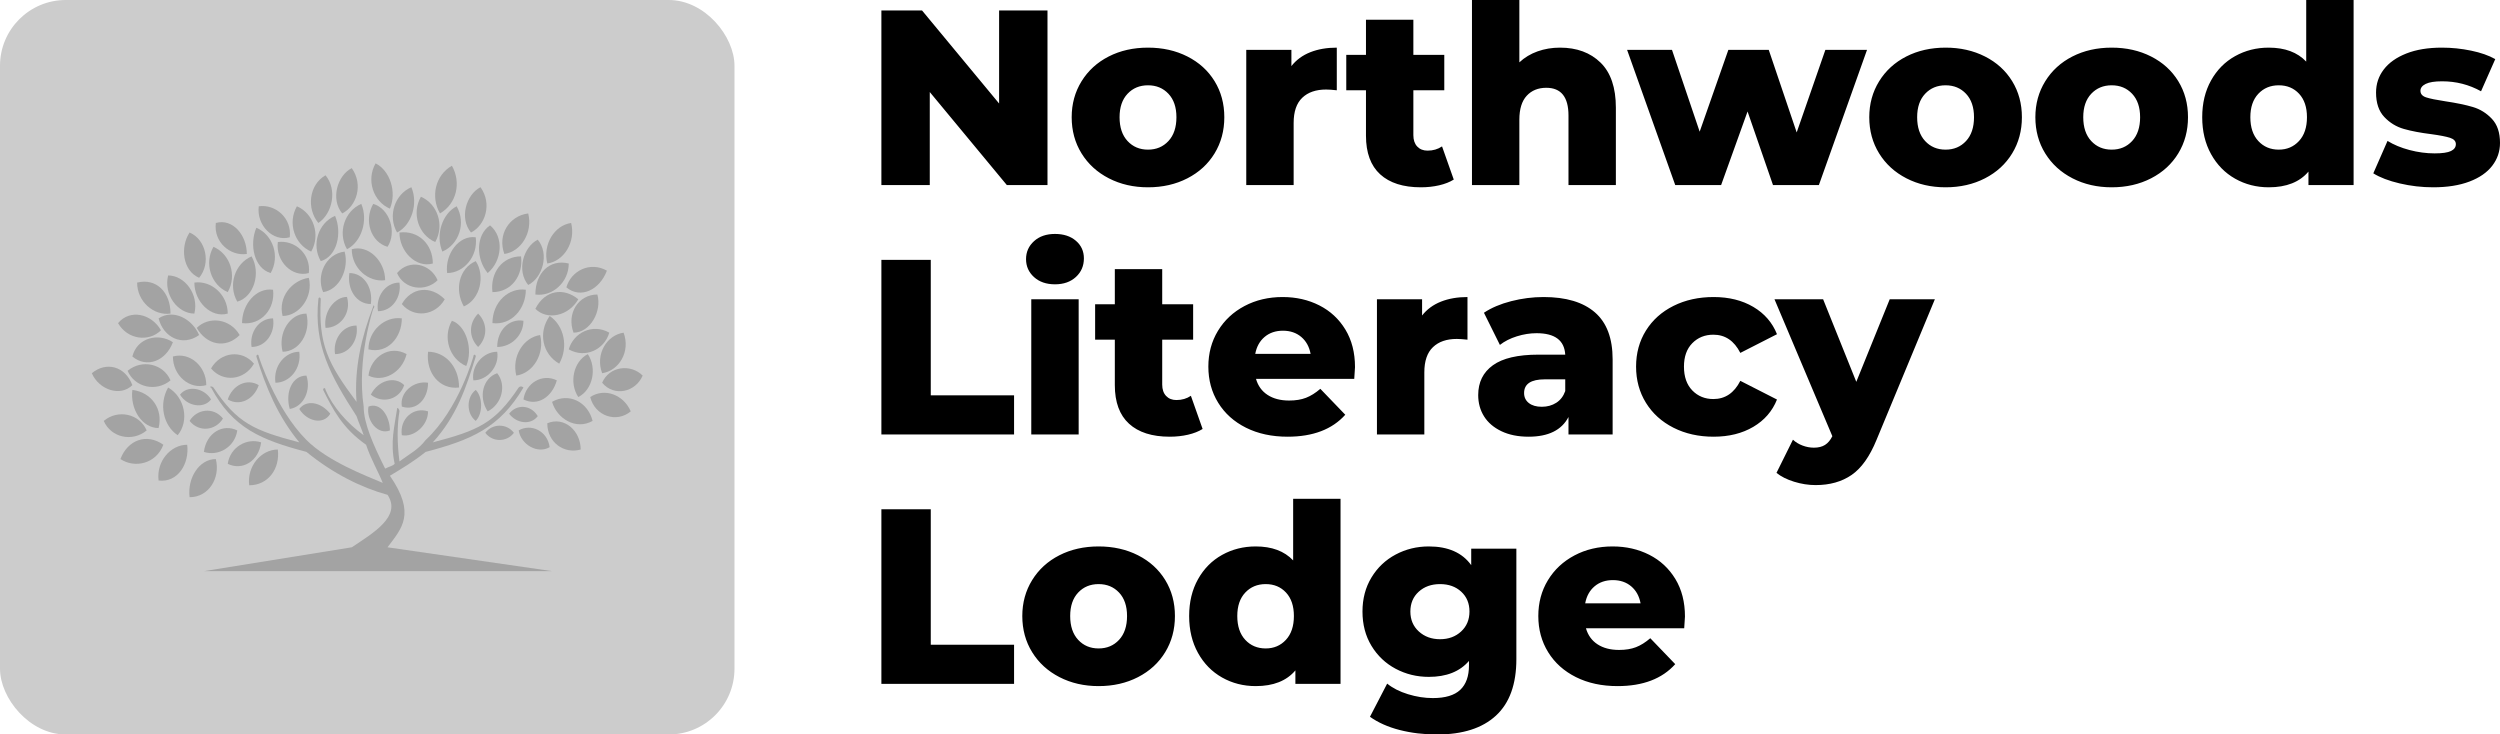
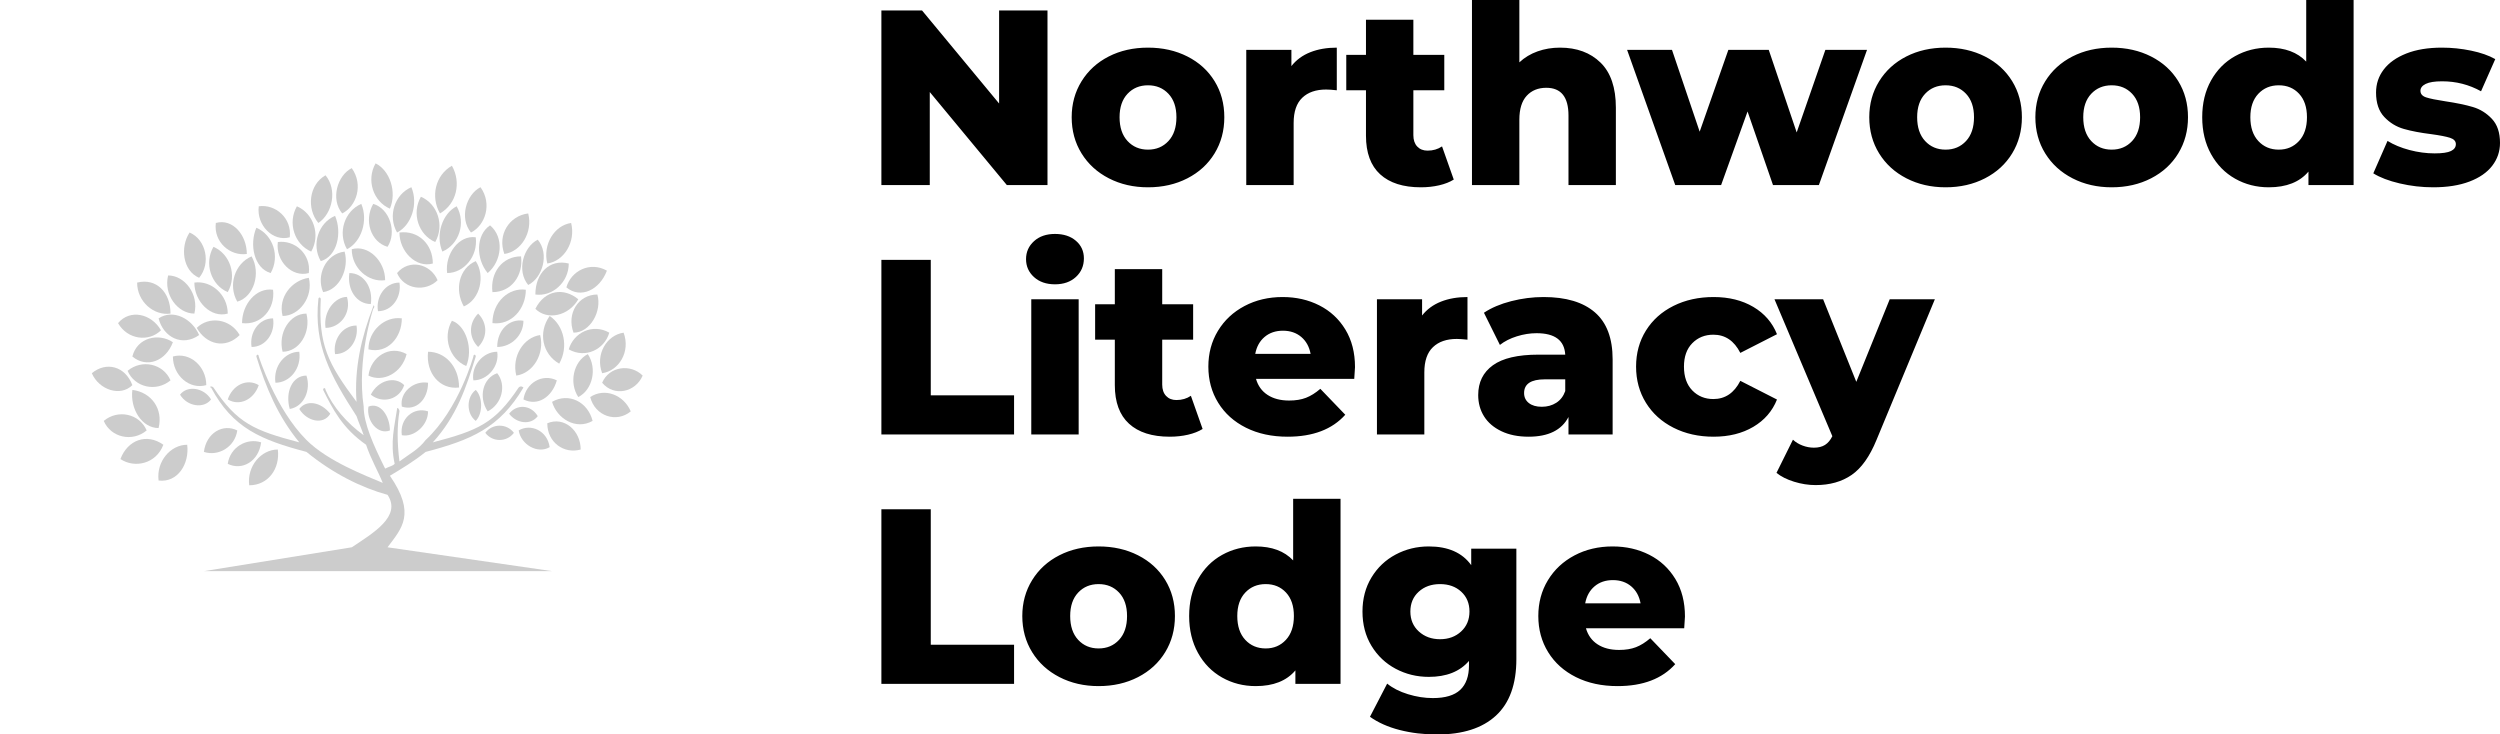
<svg xmlns="http://www.w3.org/2000/svg" xmlns:xlink="http://www.w3.org/1999/xlink" viewBox="895 501.429 380 111.642" width="5000" height="1468.972" preserveAspectRatio="none">
  <defs />
  <style>.a5kldYRpCPfillColor {fill:#000000;fill-opacity:1;}.a5kldYRpCPstrokeColor-str {stroke:#3F3F3F;stroke-opacity:1;}.aD6z1nYkhcolor {fill:#000000;fill-opacity:1;}.aD6z1nYkhstrokeColor-str {stroke:#3F3F3F;stroke-opacity:1;}</style>
  <g opacity="0.2" transform="rotate(0 895 501.429)">
    <svg width="111.642" height="111.642" x="895" y="501.429" version="1.1" preserveAspectRatio="none" viewBox="0 0 111.642 111.642">
      <defs>
-         <rect x="0" y="0" width="111.642" height="111.642" rx="10px" ry="10px" id="id-5kldYRpCP" />
-       </defs>
+         </defs>
      <use class="a5kldYRpCPfillColor a5kldYRpCPstrokeColor-str" style="stroke-width:0;" xlink:href="#id-5kldYRpCP" />
    </svg>
  </g>
  <g opacity="0.2" transform="rotate(0 908.956 526.259)">
    <svg width="83.731" height="61.983" x="908.956" y="526.259" version="1.1" preserveAspectRatio="none" viewBox="0 0 231 171">
      <g transform="matrix(1 0 0 1 0 0)" style="fill:#000000;fill-opacity:1;">
        <defs />
        <g>
          <path class="fil0" d="M23 112c-6,5 -15,3 -18,-4 6,-5 15,-3 18,4z" />
          <path class="fil0" d="M28 111c-7,0 -12,-8 -11,-16 8,1 13,8 11,16z" />
-           <path class="fil0" d="M36 114c-6,-4 -8,-13 -4,-20 7,4 9,14 4,20z" />
          <path class="fil0" d="M30 118c-3,8 -12,10 -18,6 3,-8 11,-11 18,-6z" />
          <path class="fil0" d="M40 118c1,8 -4,16 -12,15 -1,-8 5,-15 12,-15z" />
-           <path class="fil0" d="M52 124c2,8 -3,16 -11,16 -1,-8 4,-16 11,-16z" />
          <path class="fil0" d="M57 54c-7,-3 -10,-12 -6,-19 7,3 10,12 6,19z" />
          <path class="fil0" d="M61 58c-4,-7 -1,-16 6,-19 4,7 1,17 -6,19z" />
          <path class="fil0" d="M63 67c0,-8 6,-15 13,-14 1,8 -5,15 -13,14z" />
          <path class="fil0" d="M57 63c-7,2 -14,-5 -14,-13 7,-1 14,5 14,13z" />
          <path class="fil0" d="M62 72c-6,6 -14,4 -18,-3 5,-5 14,-4 18,3z" />
-           <path class="fil0" d="M68 84c-4,7 -13,8 -18,2 4,-7 13,-8 18,-2z" />
          <path class="fil0" d="M92 37c-7,-3 -10,-12 -6,-19 7,3 10,12 6,19z" />
          <path class="fil0" d="M96 41c-4,-7 -1,-16 6,-19 3,7 1,17 -6,19z" />
          <path class="fil0" d="M97 54c-3,-7 1,-16 9,-17 2,7 -2,16 -9,17z" />
          <path class="fil0" d="M91 46c-7,2 -14,-5 -13,-13 7,-1 14,5 13,13z" />
          <path class="fil0" d="M80 64c-2,-8 4,-15 11,-16 2,8 -4,16 -11,16z" />
          <path class="fil0" d="M144 33c-7,-3 -10,-12 -6,-19 7,3 10,12 6,19z" />
          <path class="fil0" d="M147 37c-3,-7 0,-16 6,-19 4,7 1,16 -6,19z" />
          <path class="fil0" d="M149 46c-1,-8 5,-16 12,-15 1,8 -5,15 -12,15z" />
          <path class="fil0" d="M143 42c-7,2 -14,-5 -14,-13 8,-1 14,5 14,13z" />
          <path class="fil0" d="M145 49c-5,5 -14,4 -17,-3 5,-6 14,-4 17,3z" />
          <path class="fil0" d="M183 51c-5,-6 -2,-16 4,-19 5,6 2,16 -4,19z" />
          <path class="fil0" d="M186 55c0,-9 6,-15 14,-13 0,8 -7,14 -14,13z" />
          <path class="fil0" d="M186 61c4,-8 12,-9 18,-4 -4,7 -13,9 -18,4z" />
          <path class="fil0" d="M168 54c-1,-8 4,-15 12,-15 1,8 -4,15 -12,15z" />
          <path class="fil0" d="M168 67c8,1 14,-6 14,-14 -7,-1 -14,5 -14,14z" />
          <path class="fil0" d="M214 88c-3,-8 2,-16 9,-17 3,8 -2,16 -9,17z" />
          <path class="fil0" d="M214 92c3,-7 12,-8 17,-3 -3,7 -12,9 -17,3z" />
          <path class="fil0" d="M209 98c6,-4 14,-1 17,6 -6,5 -15,2 -17,-6z" />
          <path class="fil0" d="M204 98c-4,-6 -2,-15 4,-18 4,6 2,15 -4,18z" />
          <path class="fil0" d="M196 84c-7,-4 -9,-13 -4,-20 6,4 8,13 4,20z" />
          <path class="fil0" d="M48 93c-7,2 -14,-4 -14,-12 7,-2 14,4 14,12z" />
          <path class="fil0" d="M45 72c-7,5 -15,1 -17,-7 6,-4 14,0 17,7z" />
          <path class="fil0" d="M34 75c-3,8 -11,11 -17,6 2,-8 11,-10 17,-6z" />
          <path class="fil0" d="M33 91c-6,5 -15,3 -18,-4 6,-5 15,-3 18,4z" />
          <path class="fil0" d="M43 63c-7,0 -13,-8 -11,-16 7,0 13,8 11,16z" />
          <path class="fil0" d="M29 70c-5,5 -14,4 -18,-3 5,-6 14,-4 18,3z" />
          <path class="fil0" d="M33 63c-7,1 -14,-5 -14,-13 8,-2 14,4 14,13z" />
          <path class="fil0" d="M17 93c-5,5 -14,2 -17,-5 6,-5 14,-3 17,5z" />
          <path class="fil0" d="M75 46c-7,-2 -9,-12 -6,-19 7,3 10,12 6,19z" />
          <path class="fil0" d="M65 38c-7,1 -14,-5 -13,-13 7,-2 13,5 13,13z" />
          <path class="fil0" d="M83 31c-7,2 -14,-5 -13,-13 7,-1 14,5 13,13z" />
          <path class="fil0" d="M107 36c-4,-7 -1,-16 6,-19 3,7 0,16 -6,19z" />
          <path class="fil0" d="M95 25c-5,-6 -4,-16 3,-20 5,6 3,16 -3,20z" />
          <path class="fil0" d="M124 35c-7,-2 -10,-11 -6,-18 7,2 10,12 6,18z" />
          <path class="fil0" d="M123 49c-7,1 -14,-5 -14,-13 7,-2 14,5 14,13z" />
-           <path class="fil0" d="M148 57c-4,7 -13,8 -18,2 4,-7 12,-8 18,-2z" />
+           <path class="fil0" d="M148 57z" />
          <path class="fil0" d="M116 78c8,2 14,-5 14,-13 -7,-1 -14,5 -14,13z" />
          <path class="fil0" d="M141 79c-1,9 5,16 13,15 0,-9 -6,-15 -13,-15z" />
          <path class="fil0" d="M157 85c-7,-3 -10,-12 -6,-19 6,2 9,12 6,19z" />
          <path class="fil0" d="M156 60c-4,-7 -2,-16 5,-19 4,6 2,16 -5,19z" />
          <path class="fil0" d="M166 46c-5,-6 -5,-16 1,-20 6,5 5,15 -1,20z" />
          <path class="fil0" d="M191 109c7,-3 14,3 14,11 -7,2 -14,-3 -14,-11z" />
          <path class="fil0" d="M178 89c-2,-8 3,-16 10,-17 2,8 -3,16 -10,17z" />
          <path class="fil0" d="M202 71c-3,-8 2,-16 10,-16 2,7 -3,16 -10,16z" />
          <path class="fil0" d="M200 78c2,-7 10,-11 17,-7 -2,7 -10,11 -17,7z" />
          <path class="fil0" d="M193 100c7,-4 15,0 17,8 -7,4 -15,-1 -17,-8z" />
          <path class="fil0" d="M80 79c-2,-8 3,-16 10,-16 2,8 -3,16 -10,16z" />
          <path class="fil0" d="M116 89c6,3 14,-1 16,-9 -7,-4 -15,1 -16,9z" />
          <path class="fil0" d="M128 29c-4,-7 -1,-16 6,-19 3,7 0,16 -6,19z" />
          <path class="fil0" d="M125 19c-7,-3 -10,-12 -6,-19 6,3 9,12 6,19z" />
          <path class="fil0" d="M105 21c-5,-6 -2,-16 4,-19 5,7 2,16 -4,19z" />
-           <path class="fil0" d="M55 107c-3,5 -10,6 -14,1 3,-5 10,-6 14,-1z" />
          <path class="fil0" d="M70 93c-2,6 -8,9 -13,6 2,-6 8,-9 13,-6z" />
          <path class="fil0" d="M71 117c-6,-2 -13,2 -14,9 6,3 13,-1 14,-9z" />
          <path class="fil0" d="M45 48c-7,-3 -8,-13 -4,-19 7,3 9,13 4,19z" />
          <path class="fil0" d="M173 38c-3,-8 2,-16 10,-17 2,8 -3,16 -10,17z" />
          <path class="fil0" d="M159 29c-5,-6 -2,-16 4,-19 5,7 2,16 -4,19z" />
          <path class="fil0" d="M146 21c-4,-7 -2,-16 5,-20 4,7 2,16 -5,20z" />
          <path class="fil0" d="M199 52c2,-7 10,-11 17,-7 -3,8 -11,12 -17,7z" />
          <path class="fil0" d="M191 42c-2,-8 3,-16 10,-17 2,8 -3,16 -10,17z" />
          <path class="fil0" d="M166 104c-4,-6 -2,-14 4,-16 4,5 2,13 -4,16z" />
          <path class="fil0" d="M181 99c1,-7 8,-11 14,-8 -2,7 -8,11 -14,8z" />
          <path class="fil0" d="M77 92c-1,-7 4,-13 10,-13 1,7 -4,13 -10,13z" />
          <path class="fil0" d="M67 77c-1,-6 3,-12 9,-12 1,6 -3,12 -9,12z" />
          <path class="fil0" d="M98 69c-1,-7 4,-13 9,-13 2,7 -3,13 -9,13z" />
          <path class="fil0" d="M117 97c5,4 12,2 14,-4 -4,-4 -11,-2 -14,4z" />
          <path class="fil0" d="M161 108c-4,-3 -4,-10 0,-13 3,3 3,10 0,13z" />
          <path class="fil0" d="M170 77c6,0 11,-5 11,-11 -6,-1 -11,4 -11,11z" />
          <path class="fil0" d="M175 105c3,-4 9,-4 12,1 -3,4 -9,3 -12,-1z" />
          <path class="fil0" d="M179 112c5,-3 12,0 13,7 -5,3 -12,-1 -13,-7z" />
          <path class="fil0" d="M102 80c-1,-6 3,-12 9,-12 1,6 -3,12 -9,12z" />
          <path class="fil0" d="M117 59c1,-7 -3,-13 -9,-13 -1,7 3,13 9,13z" />
          <path class="fil0" d="M120 62c-1,-6 3,-12 9,-12 1,6 -3,12 -9,12z" />
          <path class="fil0" d="M162 77c-4,-4 -4,-10 0,-14 4,4 4,10 0,14z" />
          <path class="fil0" d="M160 91c-1,-6 4,-12 10,-12 1,6 -4,12 -10,12z" />
          <path class="fil0" d="M78 120c1,8 -4,15 -12,15 -1,-8 5,-15 12,-15z" />
          <path class="fil0" d="M61 112c-6,-3 -13,1 -14,9 6,2 13,-2 14,-9z" />
          <path class="fil0" d="M83 103c-2,-7 1,-14 7,-14 2,6 -1,13 -7,14z" />
          <path class="fil0" d="M130 102c-1,-6 5,-11 11,-10 0,7 -5,12 -11,10z" />
          <path class="fil0" d="M130 114c-1,-7 5,-12 11,-10 0,6 -6,11 -11,10z" />
          <path class="fil0" d="M125 112c0,-6 -4,-12 -9,-10 -1,6 4,12 9,10z" />
          <path class="fil0" d="M100 105c-4,-5 -10,-6 -13,-2 3,5 10,7 13,2z" />
          <path class="fil0" d="M50 99c-3,-5 -10,-6 -13,-2 3,5 10,6 13,2z" />
          <path class="fil0" d="M165 113c3,-4 9,-4 12,0 -3,4 -9,4 -12,0z" />
          <path class="fil0" d="M125 131c5,-3 10,-6 15,-10 19,-5 31,-10 41,-27 0,0 -1,-1 -2,0 -10,15 -17,18 -36,23 10,-11 14,-23 18,-36 0,-1 -1,-1 -1,0 0,0 -6,22 -20,35 -3,4 -7,6 -11,9 -1,-8 -1,-15 0,-21 0,-1 -1,-2 -1,-1 -1,7 -3,14 -1,23 -1,1 -2,1 -4,2 -5,-10 -9,-19 -9,-26 -3,-20 4,-41 4,-41 1,-1 0,-2 0,-1 -5,13 -8,26 -7,40 -12,-16 -16,-24 -15,-43 0,-1 -1,-1 -1,0 -2,19 5,32 16,49 1,3 2,5 3,8 -7,-5 -13,-12 -16,-19 0,-1 -1,-1 -1,0 4,8 8,16 18,23 2,6 5,11 7,16 -7,-3 -23,-9 -32,-18 -13,-13 -20,-35 -20,-35 0,-1 -1,-1 -1,0 4,13 9,25 18,36 -19,-5 -26,-8 -36,-23 -1,-1 -2,0 -1,0 9,17 21,22 40,27 11,9 23,15 34,18 6,9 -6,16 -15,22l-62 10 146 0 -69 -10c6,-8 12,-14 1,-30z" />
        </g>
      </g>
    </svg>
  </g>
  <g opacity="1" transform="rotate(0 1028.971 501.429)">
    <svg width="246.029" height="111.642" x="1028.971" y="501.429" version="1.1" preserveAspectRatio="none" viewBox="2.8 -29.68 259.6 117.8">
      <g transform="matrix(1 0 0 1 0 0)" class="aD6z1nYkhcolor">
        <path id="id-D6z1nYkh23" d="M21.68-28L29.44-28L29.44 0L22.92 0L10.56-14.92L10.56 0L2.80 0L2.80-28L9.32-28L21.68-13.08L21.68-28Z M45.56 0.36Q42.08 0.36 39.28-1.08Q36.48-2.52 34.90-5.08Q33.32-7.64 33.32-10.88L33.32-10.88Q33.32-14.08 34.90-16.64Q36.48-19.20 39.26-20.62Q42.04-22.04 45.56-22.04L45.56-22.04Q49.08-22.04 51.88-20.62Q54.68-19.20 56.24-16.66Q57.80-14.12 57.80-10.88L57.80-10.88Q57.80-7.64 56.24-5.08Q54.68-2.52 51.88-1.08Q49.08 0.36 45.56 0.36L45.56 0.36ZM45.56-5.68Q47.56-5.68 48.84-7.06Q50.12-8.44 50.12-10.88L50.12-10.88Q50.12-13.28 48.84-14.64Q47.56-16 45.56-16L45.56-16Q43.56-16 42.28-14.64Q41-13.28 41-10.88L41-10.88Q41-8.44 42.28-7.06Q43.56-5.68 45.56-5.68L45.56-5.68Z M68.56-19.08Q69.72-20.56 71.58-21.30Q73.44-22.04 75.84-22.04L75.84-22.04L75.84-15.20Q74.80-15.32 74.12-15.32L74.12-15.32Q71.68-15.32 70.30-14Q68.92-12.68 68.92-9.96L68.92-9.96L68.92 0L61.32 0L61.32-21.68L68.56-21.68L68.56-19.08Z M92.72-6.20L94.60-0.88Q93.64-0.28 92.26 0.04Q90.88 0.36 89.32 0.36L89.32 0.36Q85.08 0.36 82.80-1.72Q80.52-3.80 80.52-7.92L80.52-7.92L80.52-15.20L77.36-15.20L77.36-20.88L80.52-20.88L80.52-26.52L88.12-26.52L88.12-20.88L93.08-20.88L93.08-15.20L88.12-15.20L88.12-8Q88.12-6.84 88.74-6.18Q89.36-5.52 90.40-5.52L90.40-5.52Q91.72-5.52 92.72-6.20L92.72-6.20Z M111.64-22.04Q115.68-22.04 118.14-19.64Q120.60-17.24 120.60-12.40L120.60-12.40L120.60 0L113.00 0L113.00-11.16Q113.00-15.60 109.44-15.60L109.44-15.60Q107.48-15.60 106.30-14.32Q105.12-13.04 105.12-10.48L105.12-10.48L105.12 0L97.52 0L97.52-29.68L105.12-29.68L105.12-19.68Q106.36-20.84 108.04-21.44Q109.72-22.04 111.64-22.04L111.64-22.04Z M154.20-21.68L160.88-21.68L153.16 0L145.80 0L141.72-11.80L137.48 0L130.12 0L122.40-21.68L129.60-21.68L134.04-8.56L138.64-21.68L145.12-21.68L149.60-8.44L154.20-21.68Z M173.48 0.36Q170 0.36 167.20-1.08Q164.40-2.52 162.82-5.08Q161.24-7.64 161.24-10.88L161.24-10.88Q161.24-14.08 162.82-16.64Q164.40-19.20 167.18-20.62Q169.96-22.04 173.48-22.04L173.48-22.04Q177-22.04 179.80-20.62Q182.60-19.20 184.16-16.66Q185.72-14.12 185.72-10.88L185.72-10.88Q185.72-7.64 184.16-5.08Q182.60-2.52 179.80-1.08Q177 0.36 173.48 0.36L173.48 0.36ZM173.48-5.68Q175.48-5.68 176.76-7.06Q178.04-8.44 178.04-10.88L178.04-10.88Q178.04-13.28 176.76-14.64Q175.48-16 173.48-16L173.48-16Q171.48-16 170.20-14.64Q168.92-13.28 168.92-10.88L168.92-10.88Q168.92-8.44 170.20-7.06Q171.48-5.68 173.48-5.68L173.48-5.68Z M200.12 0.36Q196.64 0.36 193.84-1.08Q191.04-2.52 189.46-5.08Q187.88-7.64 187.88-10.88L187.88-10.88Q187.88-14.08 189.46-16.64Q191.04-19.20 193.82-20.62Q196.60-22.04 200.12-22.04L200.12-22.04Q203.64-22.04 206.44-20.62Q209.24-19.20 210.80-16.66Q212.36-14.12 212.36-10.88L212.36-10.88Q212.36-7.64 210.80-5.08Q209.24-2.52 206.44-1.08Q203.64 0.36 200.12 0.36L200.12 0.36ZM200.12-5.68Q202.12-5.68 203.40-7.06Q204.68-8.44 204.68-10.88L204.68-10.88Q204.68-13.28 203.40-14.64Q202.12-16 200.12-16L200.12-16Q198.12-16 196.84-14.64Q195.56-13.28 195.56-10.88L195.56-10.88Q195.56-8.44 196.84-7.06Q198.12-5.68 200.12-5.68L200.12-5.68Z M231.32-29.68L238.92-29.68L238.92 0L231.68 0L231.68-2.16Q229.56 0.36 225.32 0.36L225.32 0.36Q222.36 0.36 219.92-1.02Q217.48-2.40 216.06-4.96Q214.64-7.52 214.64-10.88L214.64-10.88Q214.64-14.24 216.06-16.78Q217.48-19.32 219.92-20.68Q222.36-22.04 225.32-22.04L225.32-22.04Q229.20-22.04 231.32-19.80L231.32-19.80L231.32-29.68ZM226.92-5.68Q228.88-5.68 230.16-7.06Q231.44-8.44 231.44-10.88L231.44-10.88Q231.44-13.28 230.18-14.64Q228.92-16 226.92-16L226.92-16Q224.92-16 223.64-14.64Q222.36-13.28 222.36-10.88L222.36-10.88Q222.36-8.44 223.64-7.06Q224.92-5.68 226.92-5.68L226.92-5.68Z M251.68 0.36Q248.96 0.36 246.32-0.26Q243.68-0.88 242.08-1.88L242.08-1.88L244.36-7.08Q245.84-6.16 247.88-5.62Q249.92-5.08 251.92-5.08L251.92-5.08Q253.76-5.08 254.54-5.46Q255.32-5.84 255.32-6.56L255.32-6.56Q255.32-7.28 254.38-7.58Q253.44-7.88 251.40-8.16L251.40-8.16Q248.80-8.48 246.98-9Q245.16-9.52 243.84-10.92Q242.52-12.32 242.52-14.84L242.52-14.84Q242.52-16.92 243.76-18.54Q245-20.16 247.38-21.10Q249.76-22.04 253.08-22.04L253.08-22.04Q255.44-22.04 257.76-21.56Q260.08-21.08 261.64-20.20L261.64-20.20L259.36-15.04Q256.48-16.64 253.12-16.64L253.12-16.64Q251.32-16.64 250.48-16.22Q249.64-15.80 249.64-15.12L249.64-15.12Q249.64-14.36 250.56-14.06Q251.48-13.76 253.60-13.44L253.60-13.44Q256.28-13.04 258.04-12.52Q259.80-12 261.10-10.62Q262.40-9.24 262.40-6.76L262.40-6.76Q262.40-4.72 261.16-3.10Q259.92-1.48 257.50-0.56Q255.08 0.36 251.68 0.36L251.68 0.36Z M2.80 40L2.80 12L10.72 12L10.72 33.72L24.08 33.72L24.08 40L2.80 40Z M26.84 40L26.84 18.32L34.44 18.32L34.44 40L26.84 40ZM30.64 15.92Q28.56 15.92 27.28 14.76Q26.00 13.60 26.00 11.88L26.00 11.88Q26.00 10.16 27.28 9Q28.56 7.84 30.64 7.84L30.64 7.84Q32.72 7.84 34 8.94Q35.28 10.04 35.28 11.76L35.28 11.76Q35.28 13.56 34 14.74Q32.72 15.92 30.64 15.92L30.64 15.92Z M52.44 33.80L54.32 39.12Q53.36 39.72 51.98 40.04Q50.60 40.36 49.04 40.36L49.04 40.36Q44.80 40.36 42.52 38.28Q40.24 36.20 40.24 32.08L40.24 32.08L40.24 24.80L37.08 24.80L37.08 19.12L40.24 19.12L40.24 13.48L47.84 13.48L47.84 19.12L52.80 19.12L52.80 24.80L47.84 24.80L47.84 32Q47.84 33.16 48.46 33.82Q49.08 34.48 50.12 34.48L50.12 34.48Q51.44 34.48 52.44 33.80L52.44 33.80Z M78.76 29.20Q78.76 29.28 78.64 31.08L78.64 31.08L62.88 31.08Q63.36 32.76 64.74 33.66Q66.12 34.56 68.20 34.56L68.20 34.56Q69.76 34.56 70.90 34.12Q72.04 33.68 73.20 32.68L73.20 32.68L77.20 36.84Q74.04 40.36 67.96 40.36L67.96 40.36Q64.16 40.36 61.28 38.92Q58.40 37.48 56.82 34.92Q55.24 32.36 55.24 29.12L55.24 29.12Q55.24 25.92 56.78 23.38Q58.32 20.84 61.04 19.40Q63.76 17.96 67.16 17.96L67.16 17.96Q70.40 17.96 73.04 19.30Q75.68 20.64 77.22 23.18Q78.76 25.72 78.76 29.20L78.76 29.20ZM67.20 23.36Q65.44 23.36 64.26 24.36Q63.08 25.36 62.76 27.08L62.76 27.08L71.64 27.08Q71.32 25.36 70.14 24.36Q68.96 23.36 67.20 23.36L67.20 23.36Z M89.52 20.92Q90.68 19.44 92.54 18.70Q94.40 17.96 96.80 17.96L96.80 17.96L96.80 24.80Q95.76 24.68 95.08 24.68L95.08 24.68Q92.64 24.68 91.26 26Q89.88 27.32 89.88 30.04L89.88 30.04L89.88 40L82.28 40L82.28 18.32L89.52 18.32L89.52 20.92Z M109 17.96Q114.40 17.96 117.24 20.42Q120.08 22.88 120.08 27.96L120.08 27.96L120.08 40L113 40L113 37.20Q111.36 40.36 106.60 40.36L106.60 40.36Q104.08 40.36 102.24 39.48Q100.40 38.60 99.46 37.10Q98.52 35.60 98.52 33.68L98.52 33.68Q98.52 30.60 100.88 28.90Q103.24 27.20 108.16 27.20L108.16 27.20L112.48 27.20Q112.28 23.76 107.88 23.76L107.88 23.76Q106.32 23.76 104.72 24.26Q103.12 24.76 102 25.64L102 25.64L99.44 20.48Q101.24 19.28 103.82 18.62Q106.40 17.96 109 17.96L109 17.96ZM108.72 35.56Q110.04 35.56 111.04 34.92Q112.04 34.28 112.48 33.04L112.48 33.04L112.48 31.16L109.20 31.16Q105.88 31.16 105.88 33.36L105.88 33.36Q105.88 34.36 106.64 34.96Q107.40 35.56 108.72 35.56L108.72 35.56Z M136.28 40.36Q132.68 40.36 129.84 38.92Q127 37.48 125.42 34.92Q123.84 32.36 123.84 29.12L123.84 29.12Q123.84 25.88 125.42 23.34Q127 20.80 129.84 19.38Q132.68 17.96 136.28 17.96L136.28 17.96Q139.96 17.96 142.64 19.54Q145.32 21.12 146.44 23.92L146.44 23.92L140.56 26.92Q139.08 24 136.24 24L136.24 24Q134.20 24 132.86 25.36Q131.52 26.72 131.52 29.12L131.52 29.12Q131.52 31.56 132.86 32.94Q134.20 34.32 136.24 34.32L136.24 34.32Q139.08 34.32 140.56 31.40L140.56 31.40L146.44 34.40Q145.32 37.20 142.64 38.78Q139.96 40.36 136.28 40.36L136.28 40.36Z M164.52 18.32L171.76 18.32L162.40 40.88Q160.76 44.88 158.40 46.50Q156.04 48.12 152.64 48.12L152.64 48.12Q150.92 48.12 149.18 47.58Q147.44 47.04 146.36 46.16L146.36 46.16L149 40.84Q149.64 41.44 150.54 41.78Q151.44 42.12 152.36 42.12L152.36 42.12Q153.44 42.12 154.14 41.68Q154.84 41.24 155.32 40.28L155.32 40.28L146.04 18.32L153.84 18.32L159.16 31.56L164.52 18.32Z M2.80 80L2.80 52L10.72 52L10.72 73.72L24.08 73.72L24.08 80L2.80 80Z M37.64 80.36Q34.16 80.36 31.36 78.92Q28.56 77.48 26.98 74.92Q25.40 72.36 25.40 69.12L25.40 69.12Q25.40 65.92 26.98 63.36Q28.56 60.80 31.34 59.38Q34.12 57.96 37.64 57.96L37.64 57.96Q41.16 57.96 43.96 59.38Q46.76 60.80 48.32 63.34Q49.88 65.88 49.88 69.12L49.88 69.12Q49.88 72.36 48.32 74.92Q46.76 77.48 43.96 78.92Q41.16 80.36 37.64 80.36L37.64 80.36ZM37.64 74.32Q39.64 74.32 40.92 72.94Q42.20 71.56 42.20 69.12L42.20 69.12Q42.20 66.72 40.92 65.36Q39.64 64 37.64 64L37.64 64Q35.64 64 34.36 65.36Q33.08 66.72 33.08 69.12L33.08 69.12Q33.08 71.56 34.36 72.94Q35.64 74.32 37.64 74.32L37.64 74.32Z M68.84 50.32L76.44 50.32L76.44 80L69.20 80L69.20 77.84Q67.08 80.36 62.84 80.36L62.84 80.36Q59.88 80.36 57.44 78.98Q55.00 77.60 53.58 75.04Q52.16 72.48 52.16 69.12L52.16 69.12Q52.16 65.76 53.58 63.22Q55.00 60.68 57.44 59.32Q59.88 57.96 62.84 57.96L62.84 57.96Q66.72 57.96 68.84 60.20L68.84 60.20L68.84 50.32ZM64.44 74.32Q66.40 74.32 67.68 72.94Q68.96 71.56 68.96 69.12L68.96 69.12Q68.96 66.72 67.70 65.36Q66.44 64 64.44 64L64.44 64Q62.44 64 61.16 65.36Q59.88 66.72 59.88 69.12L59.88 69.12Q59.88 71.56 61.16 72.94Q62.44 74.32 64.44 74.32L64.44 74.32Z M97.40 58.32L104.64 58.32L104.64 76.04Q104.64 82.08 101.36 85.10Q98.08 88.12 91.92 88.12L91.92 88.12Q88.72 88.12 85.92 87.40Q83.12 86.68 81.16 85.28L81.16 85.28L83.92 79.96Q85.24 81.04 87.26 81.66Q89.28 82.28 91.24 82.28L91.24 82.28Q94.24 82.28 95.64 80.96Q97.04 79.64 97.04 77.04L97.04 77.04L97.04 76.32Q94.84 78.88 90.60 78.88L90.60 78.88Q87.72 78.88 85.28 77.58Q82.84 76.28 81.40 73.90Q79.96 71.52 79.96 68.40L79.96 68.40Q79.96 65.32 81.40 62.94Q82.84 60.56 85.28 59.26Q87.72 57.96 90.60 57.96L90.60 57.96Q95.24 57.96 97.40 60.96L97.40 60.96L97.40 58.32ZM92.40 72.84Q94.44 72.84 95.78 71.60Q97.12 70.36 97.12 68.40L97.12 68.40Q97.12 66.44 95.80 65.22Q94.48 64 92.40 64L92.40 64Q90.32 64 88.98 65.22Q87.64 66.44 87.64 68.40L87.64 68.40Q87.64 70.36 89.00 71.60Q90.36 72.84 92.40 72.84L92.40 72.84Z M131.68 69.20Q131.68 69.28 131.56 71.08L131.56 71.08L115.80 71.08Q116.28 72.76 117.66 73.66Q119.04 74.56 121.12 74.56L121.12 74.56Q122.68 74.56 123.82 74.12Q124.96 73.68 126.12 72.68L126.12 72.68L130.12 76.84Q126.96 80.36 120.88 80.36L120.88 80.36Q117.08 80.36 114.20 78.92Q111.32 77.48 109.74 74.92Q108.16 72.36 108.16 69.12L108.16 69.12Q108.16 65.92 109.70 63.38Q111.24 60.84 113.96 59.40Q116.68 57.96 120.08 57.96L120.08 57.96Q123.32 57.96 125.96 59.30Q128.60 60.64 130.14 63.18Q131.68 65.72 131.68 69.20L131.68 69.20ZM120.12 63.36Q118.36 63.36 117.18 64.36Q116.00 65.36 115.68 67.08L115.68 67.08L124.56 67.08Q124.24 65.36 123.06 64.36Q121.88 63.36 120.12 63.36L120.12 63.36Z" />
      </g>
    </svg>
  </g>
</svg>